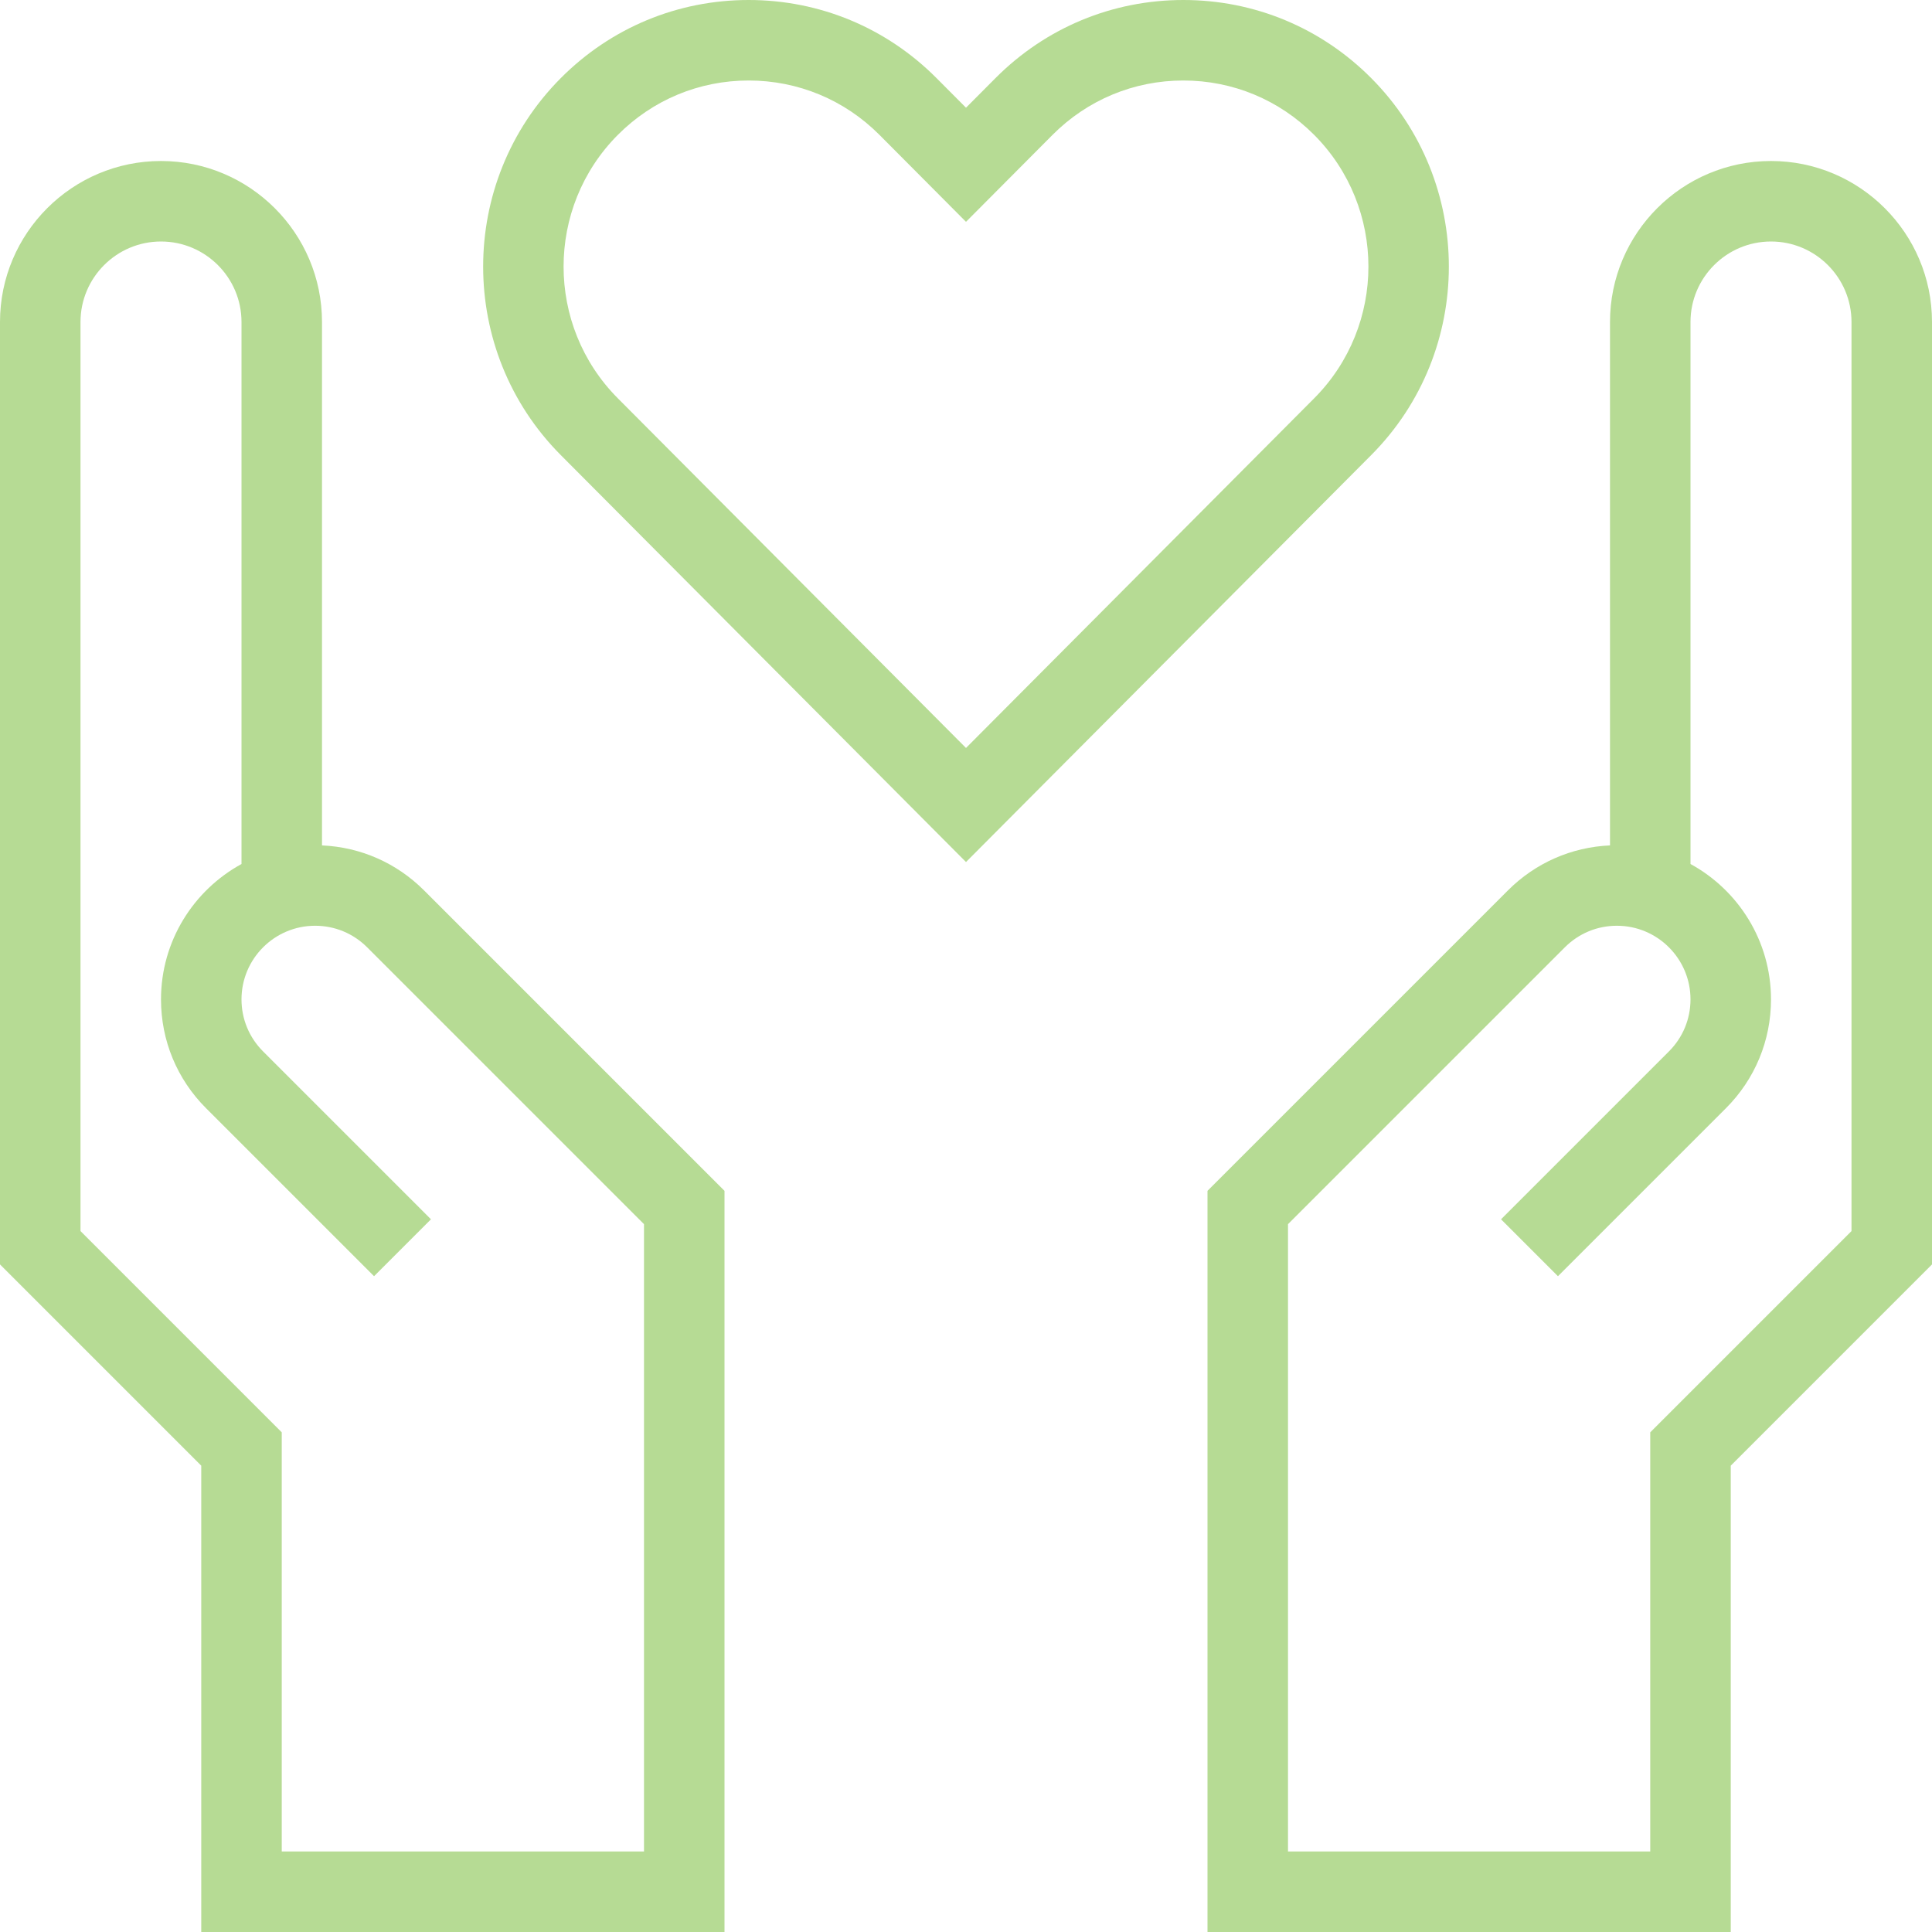
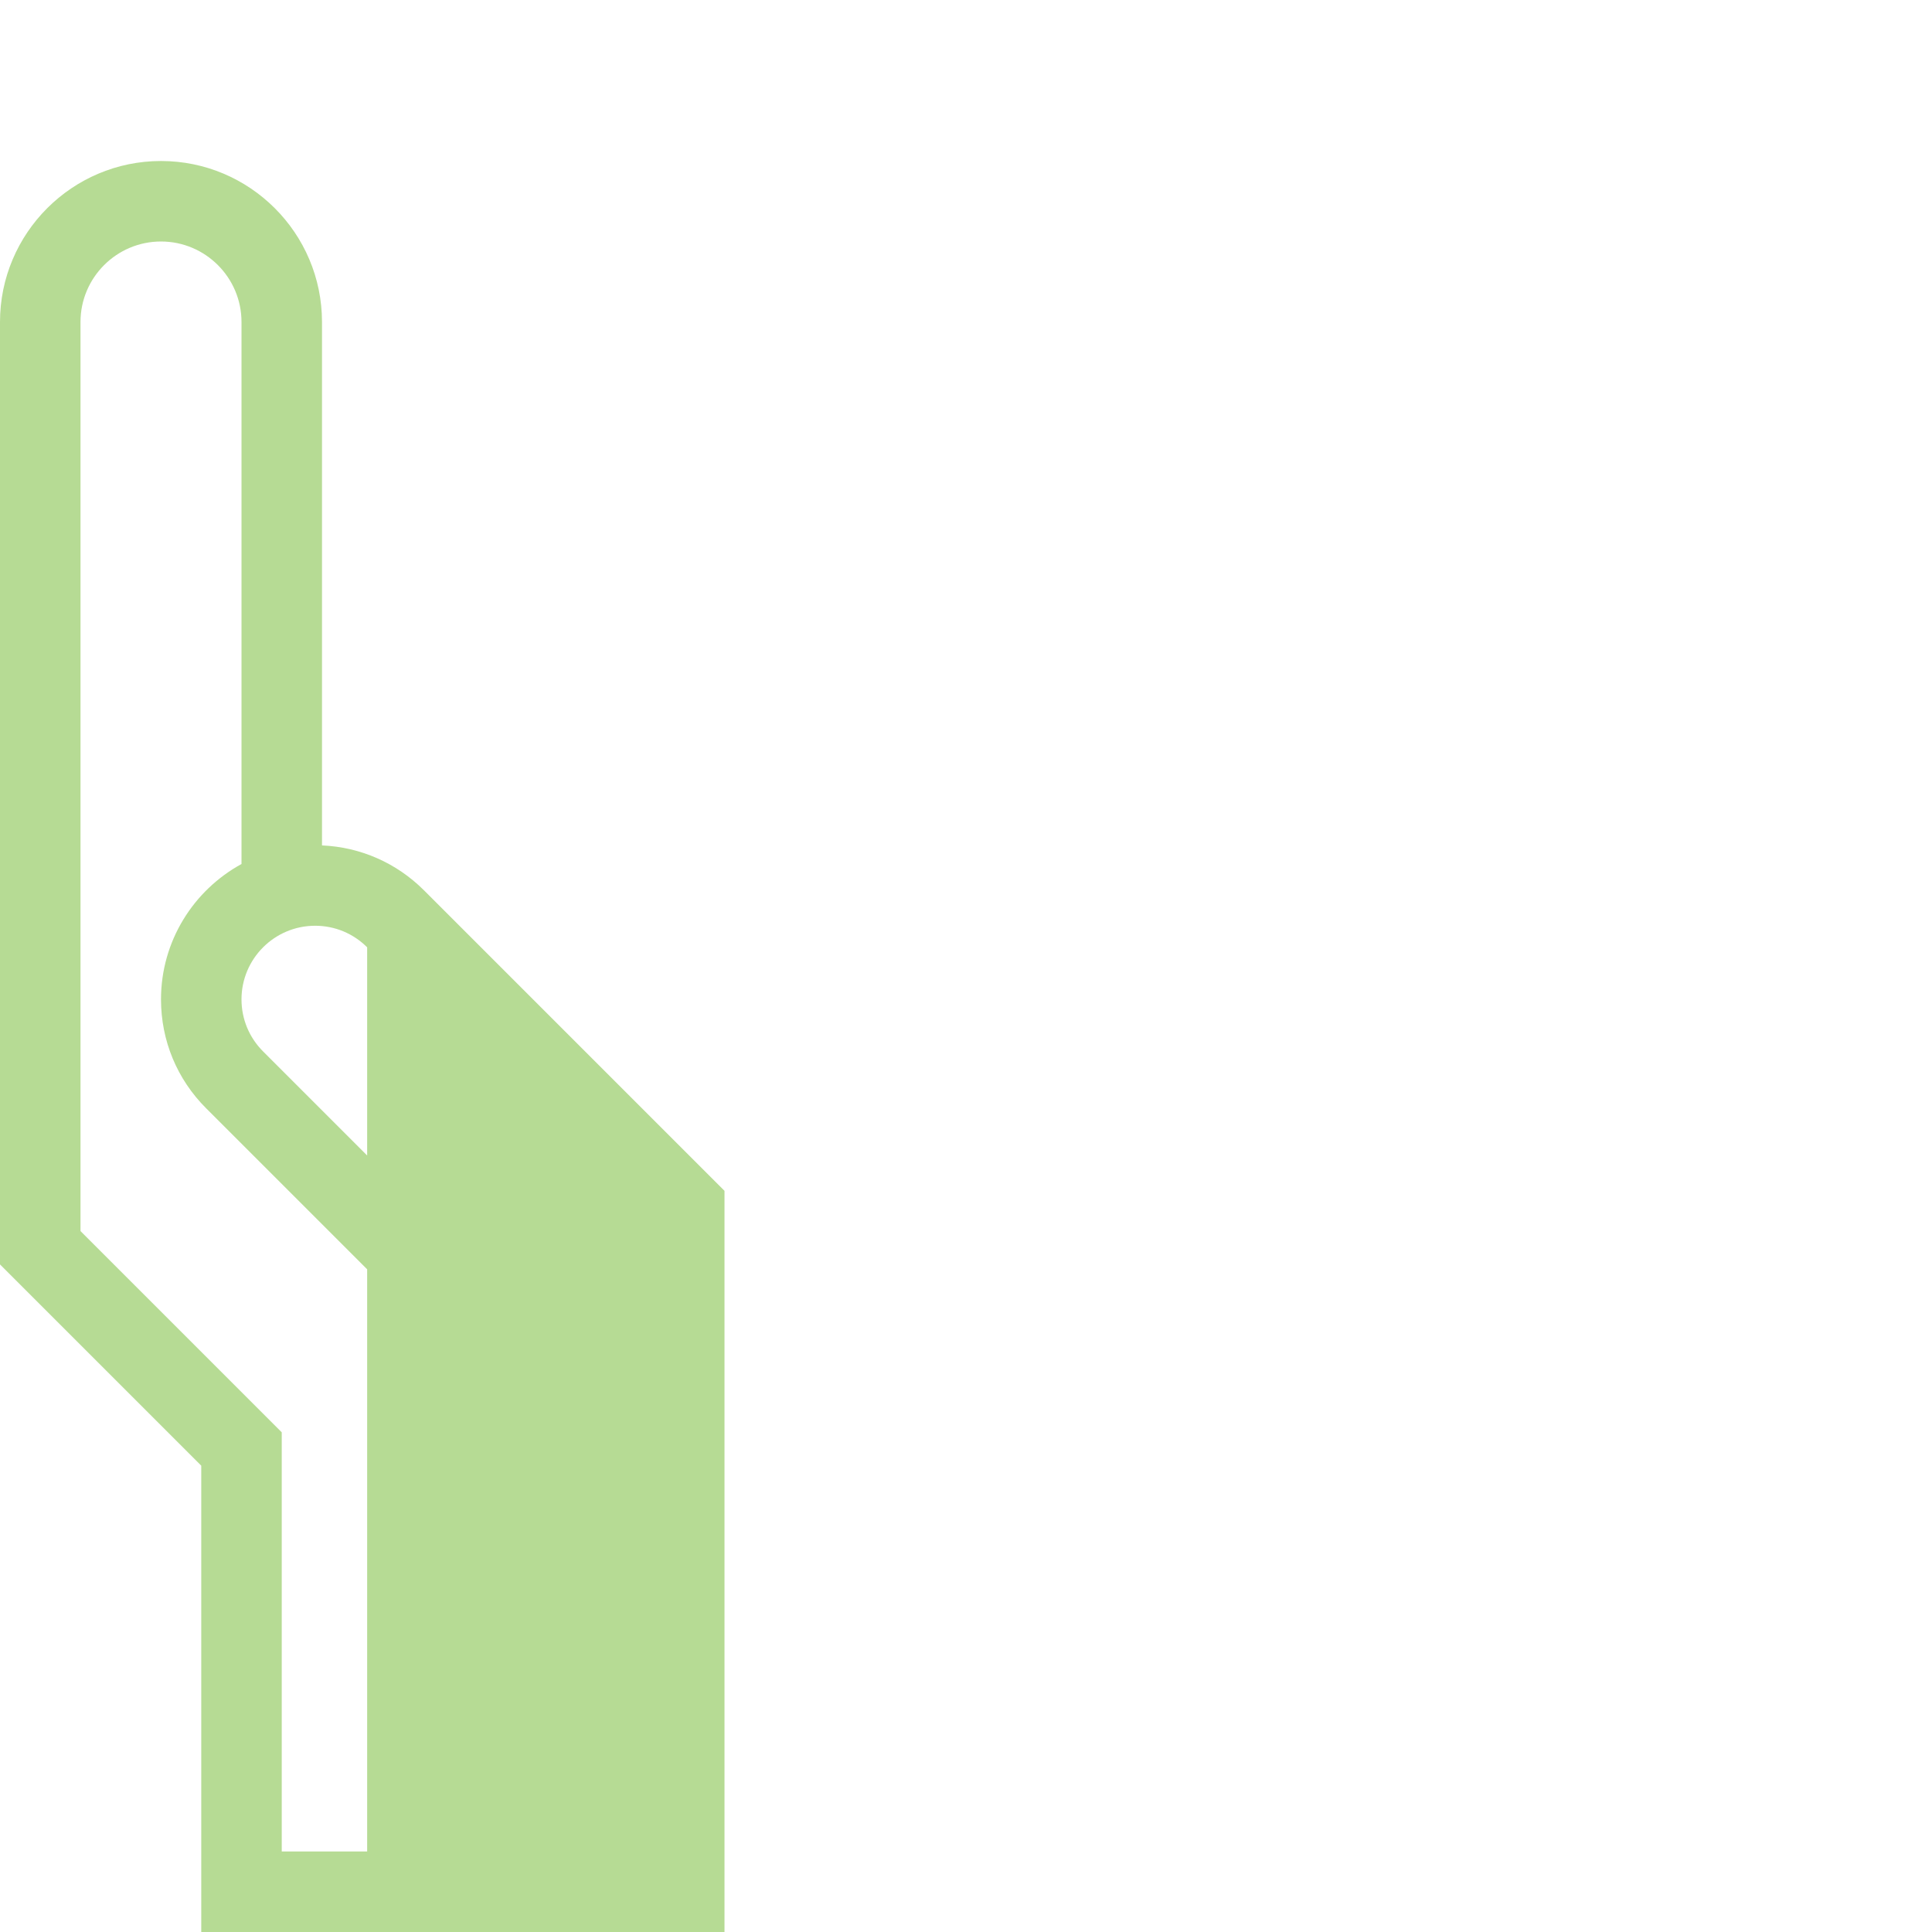
<svg xmlns="http://www.w3.org/2000/svg" fill="#b6db94" height="48" preserveAspectRatio="xMidYMid meet" version="1" viewBox="1.0 1.0 48.0 48.0" width="48" zoomAndPan="magnify">
  <g id="change1_1">
-     <path d="M45,5c-2.206,0-4,1.794-4,4v13.004c-0.958,0.042-1.853,0.435-2.536,1.118L31,30.586V49h13V37.414l5-5V9 C49,6.794,47.206,5,45,5z M47,31.586l-5,5V47h-9V31.414l6.878-6.878C40.224,24.19,40.683,24,41.171,24C42.18,24,43,24.82,43,25.829 c0,0.488-0.19,0.947-0.536,1.293l-4.171,4.171l1.414,1.414l4.171-4.171C44.602,27.812,45,26.851,45,25.829 c0-1.449-0.81-2.713-2-3.363V9c0-1.103,0.897-2,2-2s2,0.897,2,2V31.586z" fill="inherit" />
-   </g>
+     </g>
  <g id="change1_2">
-     <path d="M6,49h13V30.586l-7.464-7.464C10.853,22.439,9.958,22.046,9,22.004V9c0-2.206-1.794-4-4-4C2.794,5,1,6.794,1,9v23.414l5,5 V49z M3,31.586V9c0-1.103,0.897-2,2-2s2,0.897,2,2v13.466c-1.19,0.65-2,1.914-2,3.363c0,1.023,0.398,1.984,1.122,2.707l4.171,4.171 l1.414-1.414l-4.171-4.171C7.19,26.776,7,26.317,7,25.829C7,24.82,7.82,24,8.829,24c0.488,0,0.947,0.19,1.293,0.536L17,31.414V47H8 V36.586L3,31.586z" fill="inherit" />
+     <path d="M6,49h13V30.586l-7.464-7.464C10.853,22.439,9.958,22.046,9,22.004V9c0-2.206-1.794-4-4-4C2.794,5,1,6.794,1,9v23.414l5,5 V49z M3,31.586V9c0-1.103,0.897-2,2-2s2,0.897,2,2v13.466c-1.19,0.65-2,1.914-2,3.363c0,1.023,0.398,1.984,1.122,2.707l4.171,4.171 l1.414-1.414l-4.171-4.171C7.19,26.776,7,26.317,7,25.829C7,24.82,7.82,24,8.829,24c0.488,0,0.947,0.19,1.293,0.536V47H8 V36.586L3,31.586z" fill="inherit" />
  </g>
  <g id="change1_3">
-     <path d="M35.068,12.306c2.571-2.582,2.571-6.783,0-9.365C33.822,1.689,32.164,1,30.4,1c-1.764,0-3.422,0.689-4.668,1.941L25,3.676 l-0.731-0.734C23.022,1.689,21.364,1,19.6,1s-3.422,0.689-4.668,1.941c-2.571,2.582-2.571,6.783,0,9.365L25,22.417L35.068,12.306z M16.349,4.352C17.217,3.48,18.372,3,19.6,3s2.383,0.48,3.251,1.352L25,6.511l2.148-2.158C28.017,3.48,29.172,3,30.4,3 c1.228,0,2.383,0.48,3.251,1.352c1.796,1.804,1.796,4.739,0,6.543L25,19.583l-8.651-8.688C14.553,9.091,14.553,6.156,16.349,4.352z" fill="inherit" />
-   </g>
+     </g>
</svg>